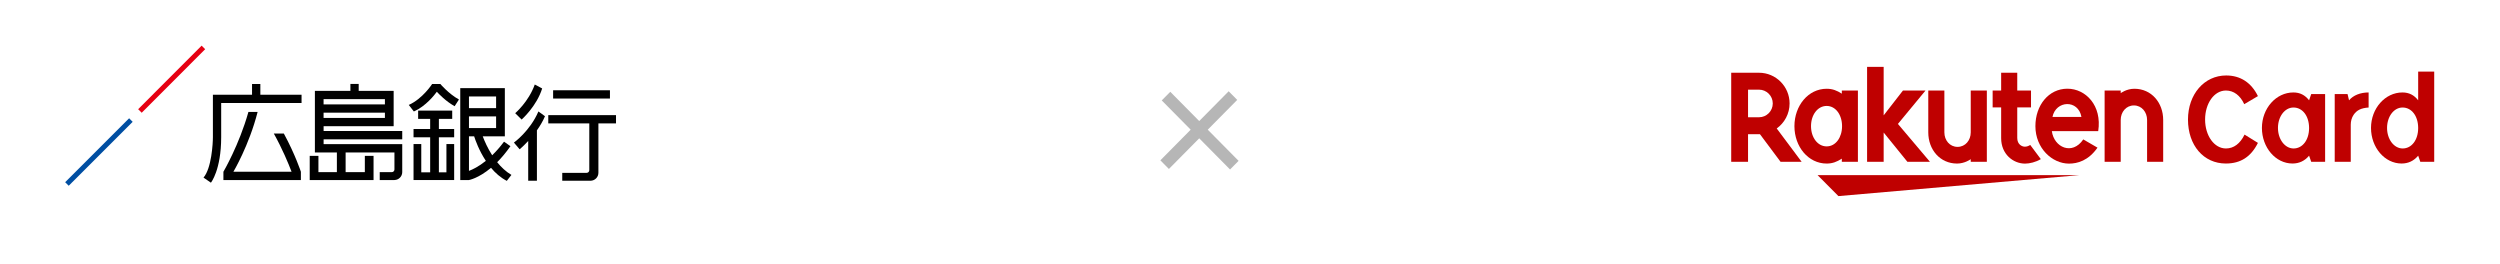
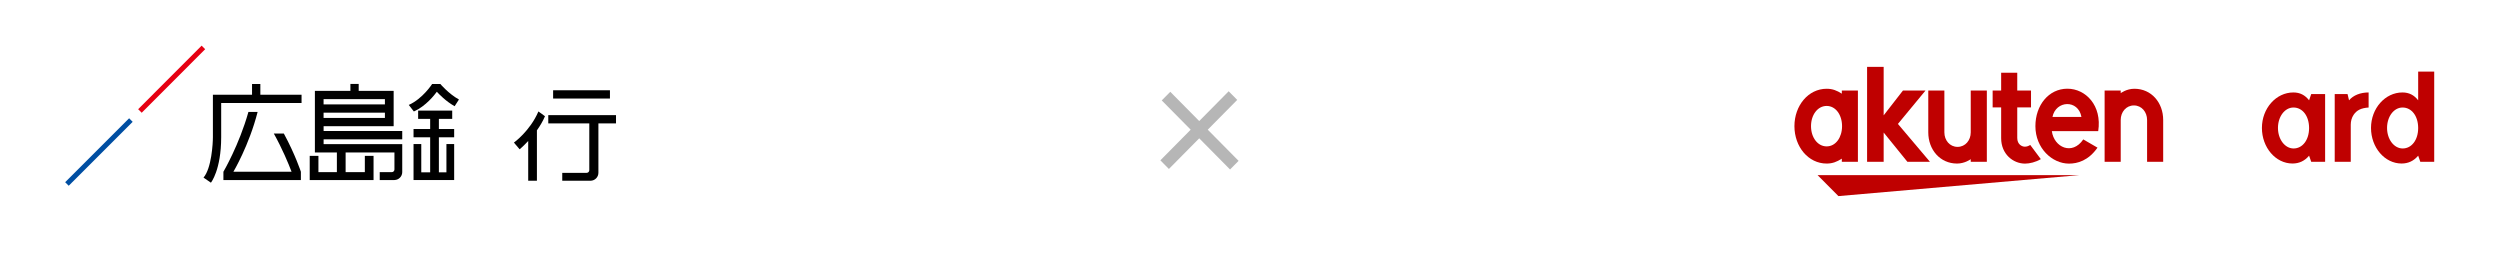
<svg xmlns="http://www.w3.org/2000/svg" width="767" height="81" viewBox="0 0 767 81" fill="none">
  <path fill-rule="evenodd" clip-rule="evenodd" d="M637.822 53.74H557.642L564.028 60.161L637.822 53.74Z" fill="#BF0000" />
  <path fill-rule="evenodd" clip-rule="evenodd" d="M560.417 44.912C557.647 44.912 555.619 42.169 555.619 38.706C555.619 35.245 557.647 32.502 560.417 32.502C563.19 32.502 565.144 35.245 565.144 38.706C565.144 42.169 563.19 44.912 560.417 44.912V44.912ZM565.069 27.769V28.739C563.58 27.786 562.245 27.232 560.417 27.232C554.799 27.232 550.531 32.381 550.531 38.706C550.531 45.032 554.799 50.178 560.417 50.178C562.245 50.178 563.58 49.626 565.069 48.672V49.642H570.006V27.769H565.069Z" fill="#BF0000" />
  <path fill-rule="evenodd" clip-rule="evenodd" d="M604.624 27.769V40.618C604.624 43.028 602.978 45.063 600.578 45.063C598.181 45.063 596.533 43.028 596.533 40.618V27.769H591.595V40.618C591.595 45.889 595.183 50.179 600.427 50.179C602.856 50.179 604.624 48.828 604.624 48.828V49.641H609.562V27.769H604.624Z" fill="#BF0000" />
  <path fill-rule="evenodd" clip-rule="evenodd" d="M650.635 49.642V36.793C650.635 34.383 652.282 32.347 654.681 32.347C657.078 32.347 658.726 34.383 658.726 36.793V49.642H663.664V36.793C663.664 31.521 660.077 27.232 654.831 27.232C652.403 27.232 650.635 28.582 650.635 28.582V27.77H645.697V49.642H650.635Z" fill="#BF0000" />
-   <path fill-rule="evenodd" clip-rule="evenodd" d="M536.3 27.506H539.67C541.989 27.506 543.886 29.403 543.886 31.738C543.886 34.081 541.989 35.976 539.67 35.976H536.3V27.506ZM536.3 49.641V41.167H539.953L546.276 49.641H552.74L545.1 39.416C547.481 37.698 549.044 34.904 549.044 31.738C549.044 26.54 544.84 22.318 539.67 22.318H531.135V49.641H536.3Z" fill="#BF0000" />
  <path fill-rule="evenodd" clip-rule="evenodd" d="M622.871 44.466C622.428 44.769 621.868 45.004 621.219 45.004C620.413 45.004 618.892 44.384 618.892 42.32V32.96H623.114V27.768H618.892V22.317H613.954V27.768H611.342V32.96H613.954V42.396C613.953 47.279 617.612 50.197 621.295 50.197C622.667 50.197 624.571 49.746 626.126 48.821L622.871 44.466Z" fill="#BF0000" />
  <path fill-rule="evenodd" clip-rule="evenodd" d="M582.283 38.022L590.753 27.769H583.831L577.907 35.389V20.512H572.822V49.642H577.907V40.656L585.19 49.642H592.108L582.283 38.022Z" fill="#BF0000" />
  <path fill-rule="evenodd" clip-rule="evenodd" d="M638.587 35.882H629.694C630.733 30.759 637.625 30.465 638.587 35.882M634.276 27.214C628.562 27.214 624.462 32.263 624.462 38.706C624.462 45.48 629.608 50.198 634.767 50.198C637.371 50.198 640.709 49.301 643.512 45.301L639.151 42.77C635.778 47.769 630.156 45.231 629.507 40.233L643.731 40.237C644.948 32.38 639.895 27.214 634.276 27.214" fill="#BF0000" />
-   <path fill-rule="evenodd" clip-rule="evenodd" d="M688.531 31.961C687.317 29.291 685.316 27.772 682.921 27.772C679.312 27.772 676.524 31.697 676.524 36.678C676.524 41.658 679.344 45.55 682.921 45.55C685.316 45.55 687.284 44.066 688.63 41.296L692.73 43.836C690.598 48.123 687.416 50.168 682.888 50.168C676.064 50.168 671.274 44.593 671.274 36.678C671.274 28.927 676.261 23.155 682.986 23.155C687.35 23.155 690.696 25.332 692.73 29.488L688.531 31.961Z" fill="#BF0000" />
  <path fill-rule="evenodd" clip-rule="evenodd" d="M698.878 39.25C698.878 42.746 701.01 45.55 703.668 45.55C706.424 45.55 708.426 42.945 708.426 39.283C708.426 35.589 706.424 32.984 703.635 32.984C700.978 32.984 698.878 35.754 698.878 39.25V39.25ZM708.426 47.76C707.113 49.343 705.407 50.167 703.34 50.167C698.156 50.167 693.957 45.253 693.957 39.25C693.957 33.247 698.287 28.366 703.602 28.366C705.604 28.366 707.178 29.157 708.426 30.773L709.082 28.861H713.346V49.64H709.082L708.426 47.76Z" fill="#BF0000" />
  <path fill-rule="evenodd" clip-rule="evenodd" d="M720.686 30.774C721.999 29.224 724.164 28.366 726.69 28.366V32.984C724.361 33.149 723.049 33.808 722.064 35.26C721.506 36.117 721.212 37.14 721.212 38.262V49.64H716.29V28.862H720.227L720.686 30.774Z" fill="#BF0000" />
  <path fill-rule="evenodd" clip-rule="evenodd" d="M732.348 39.251C732.348 42.746 734.48 45.55 737.138 45.55C739.893 45.55 741.895 42.945 741.895 39.283C741.895 35.59 739.893 32.984 737.104 32.984C734.447 32.984 732.348 35.754 732.348 39.251V39.251ZM741.895 47.761C740.583 49.343 738.876 50.168 736.809 50.168C731.626 50.168 727.426 45.254 727.426 39.251C727.426 33.247 731.757 28.366 737.072 28.366C739.073 28.366 740.648 29.157 741.895 30.774V21.968H746.816V49.64H742.551L741.895 47.761Z" fill="#BF0000" />
  <path fill-rule="evenodd" clip-rule="evenodd" d="M376.958 28L379.578 30.649L370.54 39.787L380 49.351L377.38 52L367.92 42.435L358.62 51.839L356 49.19L365.301 39.787L356.422 30.81L359.042 28.161L367.92 37.138L376.958 28Z" fill="#B6B6B6" />
  <g clip-path="url(#clip0_6253_3124)">
    <path d="M134.648 36.472H138.74V33.931H128.284V36.472H131.975V39.582H126.874V42.122H131.975V52.872H129.247V44.196H126.874V55.235H139.338V44.196H136.965V52.872H134.648V42.122H139.338V39.582H134.648V36.472Z" fill="black" />
    <path d="M79.865 25.769H77.324V29.066H65.317V42.076C65.317 43.944 64.915 51.611 62.439 54.488L64.71 56.048C64.71 56.048 67.859 52.163 67.859 42.076V31.606H92.517V29.066H79.875V25.769H79.865Z" fill="black" />
    <path d="M84.004 40.964C86.649 45.718 88.48 50.135 89.452 52.694H71.605C71.605 52.694 76.408 44.643 79.034 34.351H76.212C73.39 44.438 68.541 52.694 68.541 52.694V55.235H92.311V52.694C92.311 52.694 90.582 47.408 87.079 40.964H84.004Z" fill="black" />
    <path d="M99.272 38.713H120.772V27.879H110.046V25.759H107.504V27.879H96.609V46.773H103.355V52.816H97.693V47.828H95.021V55.235H114.605V47.828H111.933V52.816H106.037V46.773H121.015V52.003C121.015 52.452 120.651 52.816 120.202 52.816H116.502V55.235H121.015C122.333 55.207 123.398 54.142 123.407 52.816V44.223H99.282V42.738H123.407V40.198H99.282V38.713H99.272ZM99.272 30.419H118.09V32.026H99.272V30.419ZM99.272 34.566H118.09V36.173H99.272V34.566Z" fill="black" />
    <path d="M187.131 27.692H169.696V30.232H187.131V27.692Z" fill="black" />
    <path d="M189 35.313H168.21V37.854H180.796V52.218C180.796 52.667 180.432 53.031 179.983 53.031H172.499V55.45H181.198C182.515 55.422 183.581 54.357 183.59 53.031V37.854H188.991V35.313H189Z" fill="black" />
-     <path d="M152.531 49.762C153.84 48.454 155.213 46.838 156.605 44.849L154.634 43.467C153.391 45.138 152.167 46.502 150.999 47.632C149.598 45.456 148.654 43.289 148.103 41.823H154.886V27.038H141.207V55.235H143.879C143.879 55.235 146.757 54.74 150.644 51.489C151.971 53.077 153.578 54.506 155.484 55.487L156.904 53.666C155.185 52.648 153.737 51.256 152.522 49.752L152.531 49.762ZM143.879 29.588H152.204V33.165H143.879V29.588ZM143.879 35.705H152.204V39.282H143.879V35.705ZM143.879 52.423V41.823H145.468C145.823 42.944 146.953 46.175 149.056 49.351C146.85 51.125 145 52.003 143.879 52.423Z" fill="black" />
    <path d="M135.105 25.768H132.583C132.583 25.768 129.705 30.27 125.416 32.194L126.976 34.202C130.648 32.567 133.321 29.112 134.022 28.15C134.648 28.841 136.815 31.101 139.478 32.586L140.805 30.531C137.628 28.766 135.105 25.777 135.105 25.777V25.768Z" fill="black" />
-     <path d="M166.341 27.141L164.071 25.927C162.155 31.278 158.063 34.725 158.063 34.725L160.034 36.677C160.034 36.677 164.632 32.633 166.341 27.132V27.141Z" fill="black" />
    <path d="M165.183 34.202C162.613 40.207 157.67 43.747 157.67 43.747L159.427 45.802C159.427 45.802 160.576 44.849 162.053 43.252V55.459H164.725V39.983C165.659 38.675 166.538 37.218 167.201 35.659L165.183 34.192V34.202Z" fill="black" />
    <path d="M61.858 14.005L42.385 33.504L43.476 34.593L62.95 15.094L61.858 14.005Z" fill="#E60012" />
    <path d="M39.614 36.285L19.991 55.9L21.081 56.99L40.704 37.375L39.614 36.285Z" fill="#004EA2" />
  </g>
  <defs>
    <clipPath id="clip0_6253_3124">
      <rect width="169" height="43" fill="white" transform="translate(20 14)" />
    </clipPath>
  </defs>
</svg>